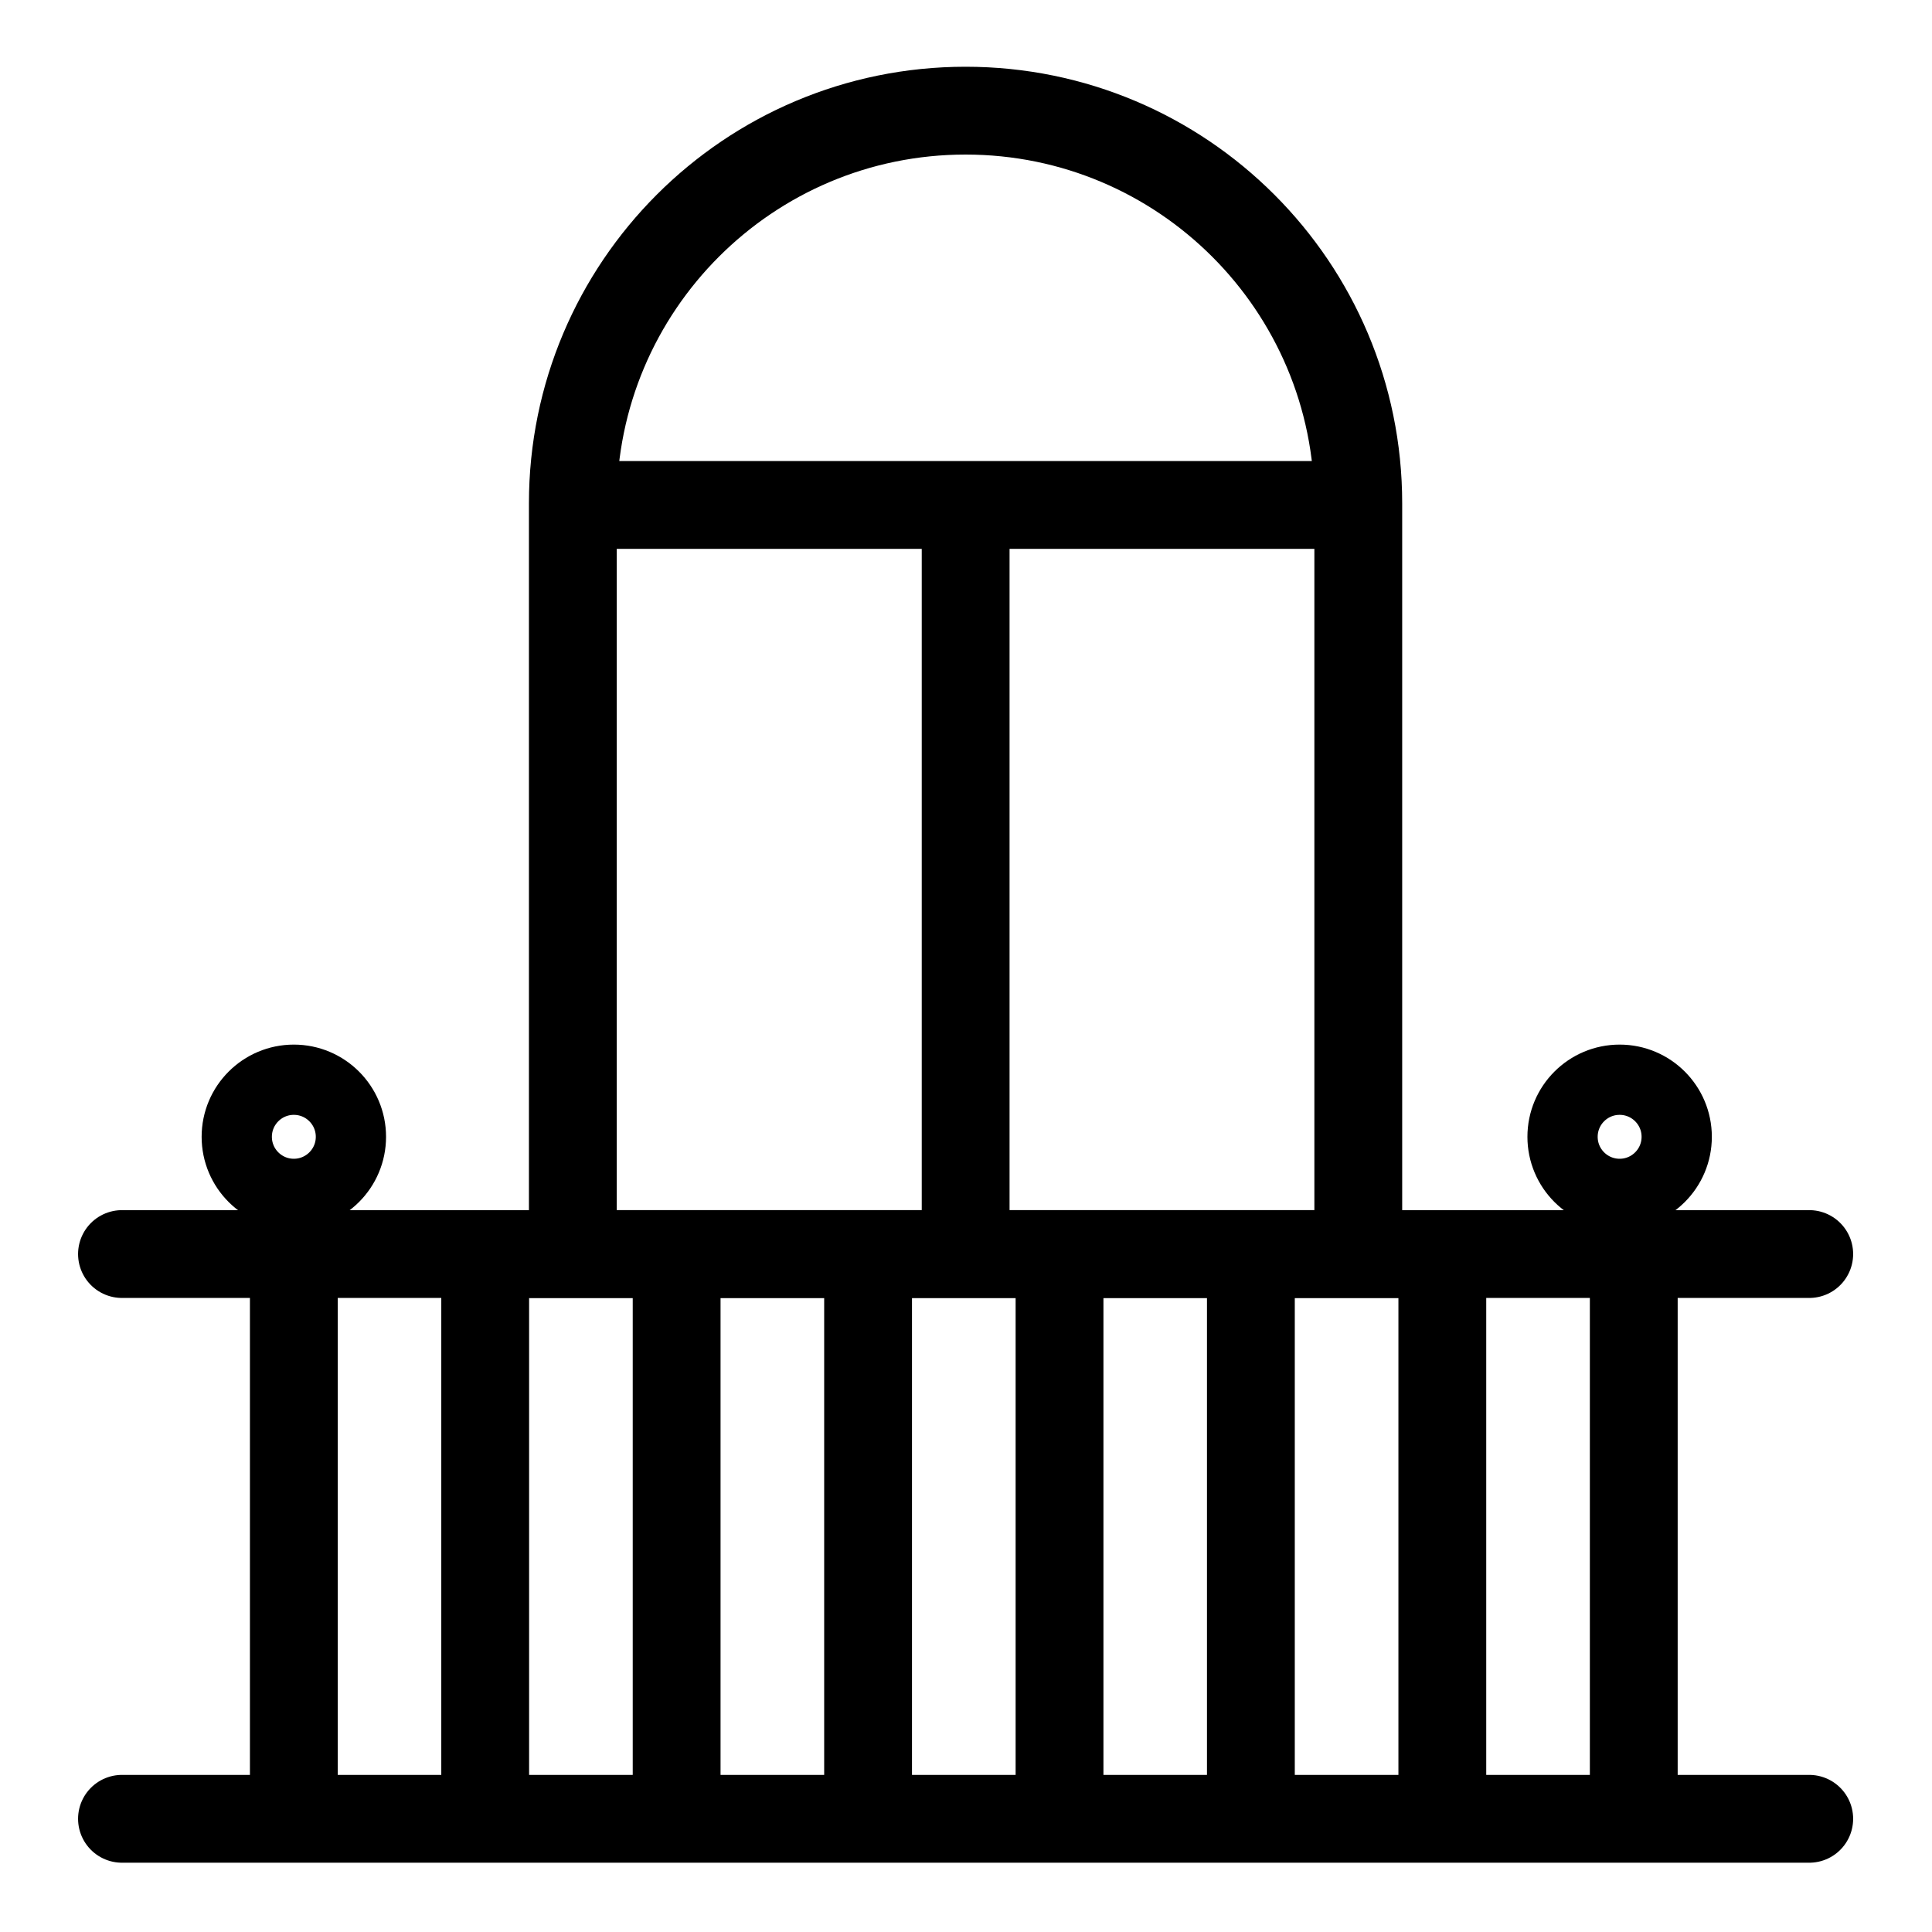
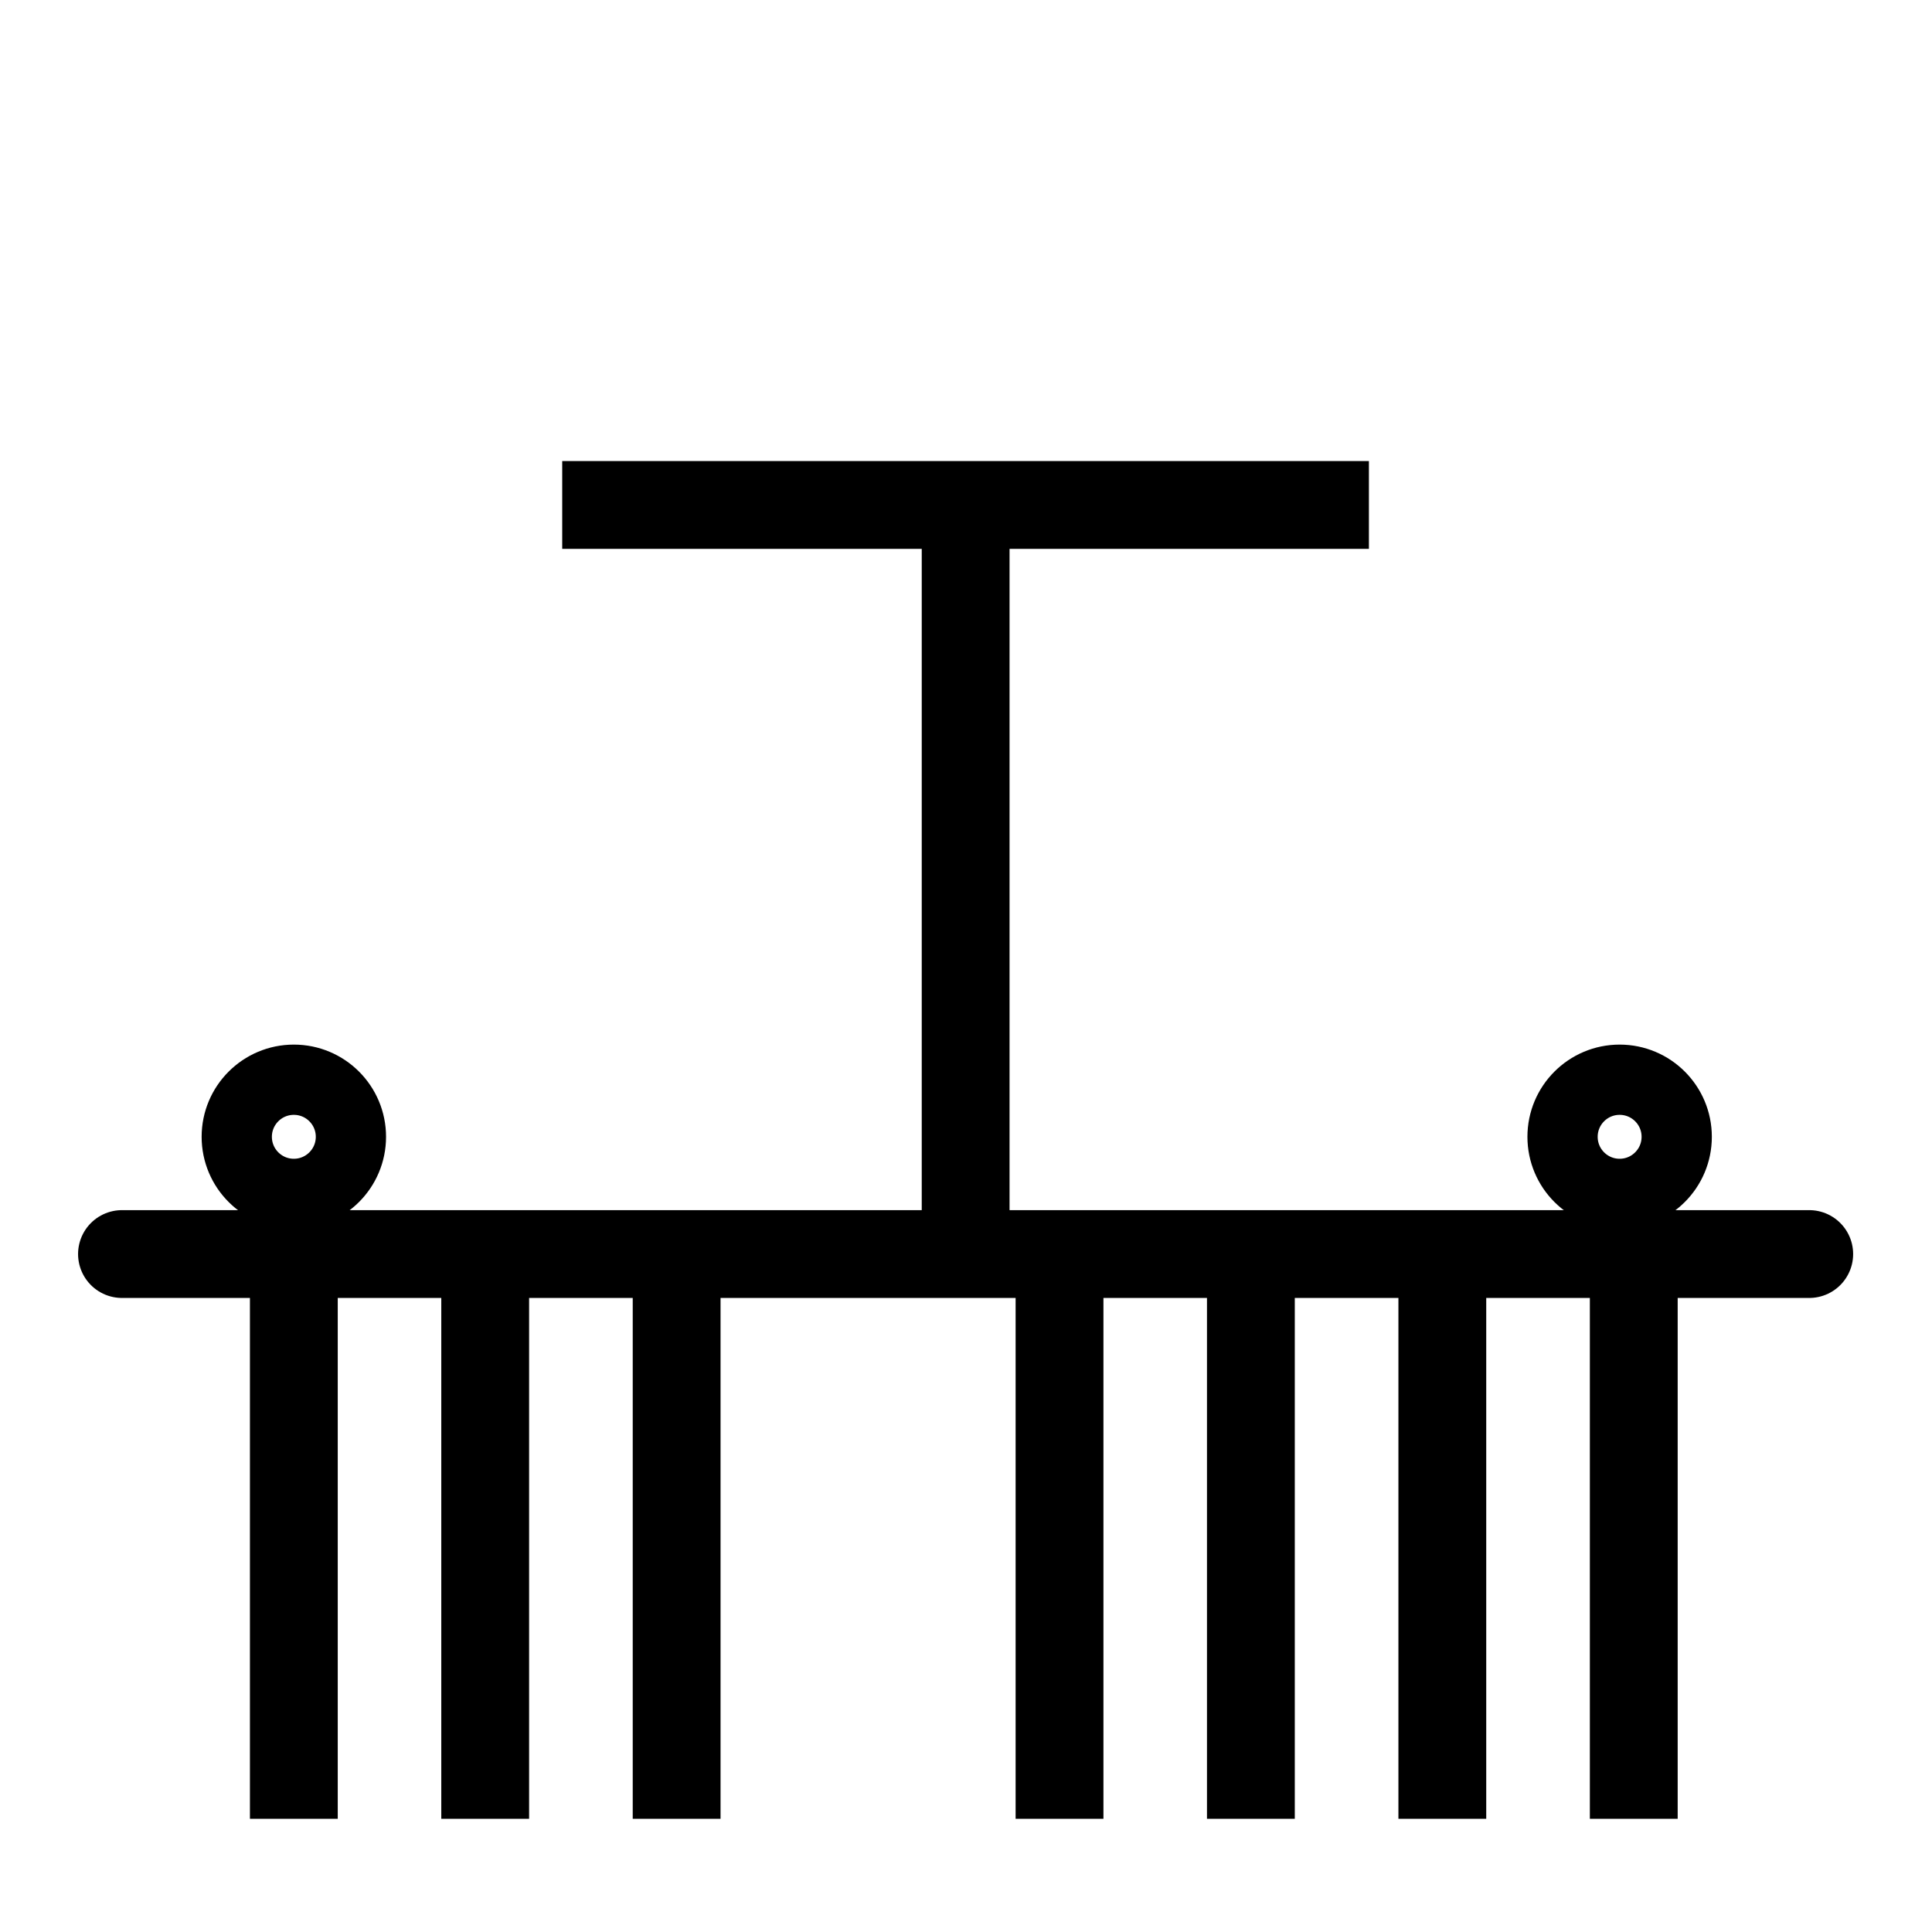
<svg xmlns="http://www.w3.org/2000/svg" width="22" height="22" viewBox="0 0 22 22" fill="none">
  <path d="M1.389 14.28H20.602" stroke="black" stroke-linecap="round" />
-   <path d="M1.389 20.711H20.602" stroke="black" stroke-linecap="round" />
  <path d="M3.346 14.28L3.346 20.711" stroke="black" />
  <path d="M5.525 14.28L5.525 20.711" stroke="black" />
  <path d="M7.705 14.28L7.705 20.711" stroke="black" />
-   <path d="M9.885 14.28L9.885 20.711" stroke="black" />
  <path d="M12.065 14.28L12.065 20.711" stroke="black" />
  <path d="M14.244 14.28L14.244 20.711" stroke="black" />
  <path d="M16.424 14.28L16.424 20.711" stroke="black" />
  <path d="M18.604 14.28L18.604 20.711" stroke="black" />
  <circle cx="3.346" cy="12.945" r="0.65" stroke="black" stroke-width="0.8" />
  <circle cx="18.443" cy="12.945" r="0.65" stroke="black" stroke-width="0.8" />
  <path d="M6.402 5.75H15.588" stroke="black" />
  <path d="M10.996 5.75L10.996 14.28" stroke="black" />
-   <path d="M6.523 5.732C6.523 3.262 8.525 1.26 10.995 1.26V1.26C13.465 1.26 15.467 3.262 15.467 5.732V14.28H6.523V5.732Z" stroke="black" />
</svg>